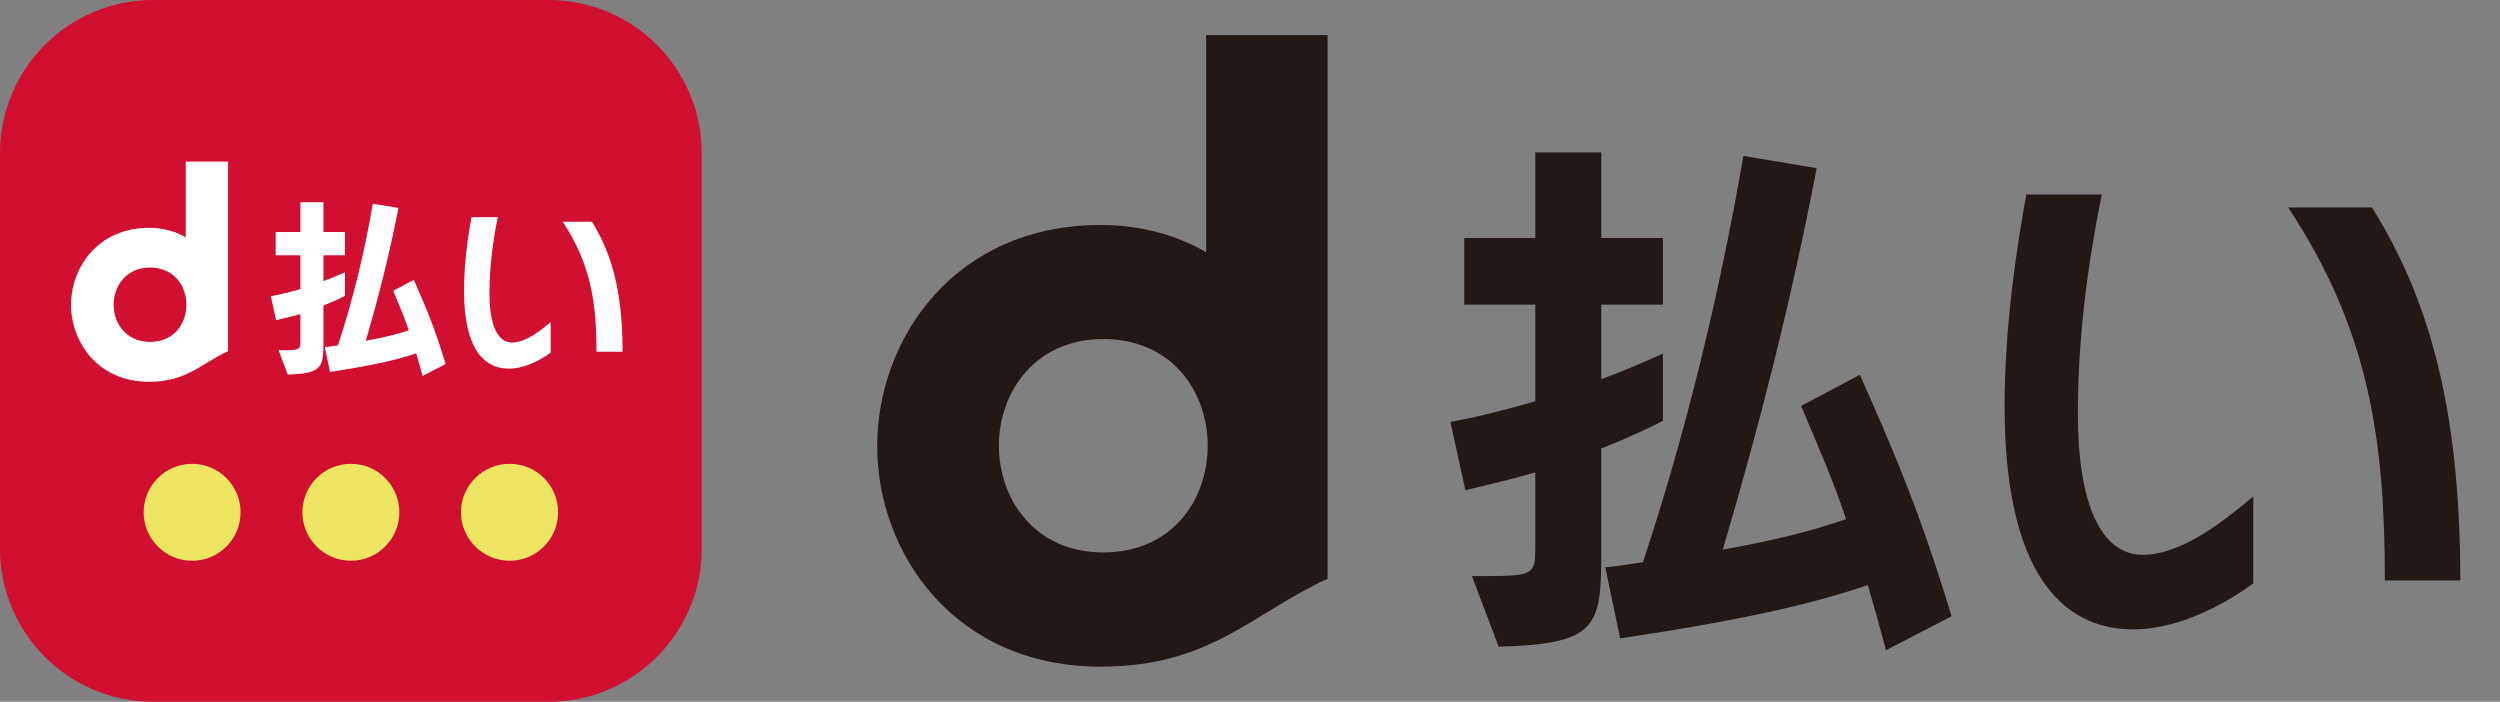
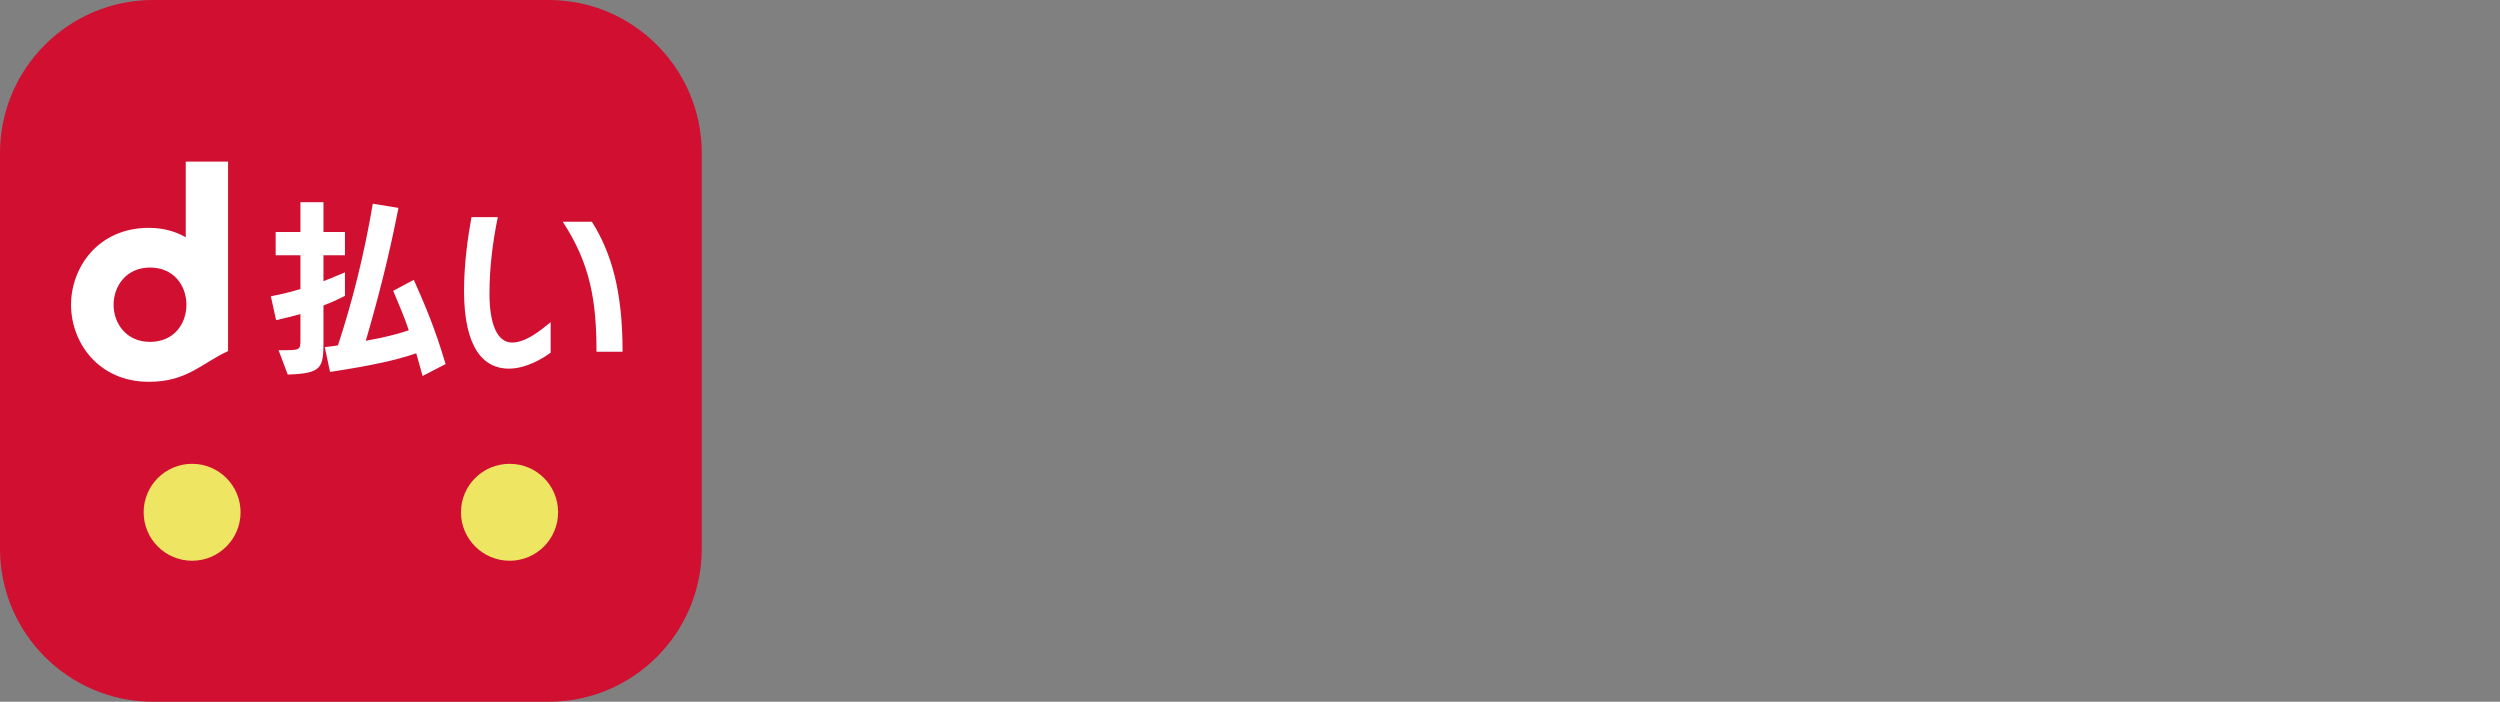
<svg xmlns="http://www.w3.org/2000/svg" id="a" viewBox="0 0 114 32">
  <rect x="0" y="0" width="114" height="32" fill="#808080" stroke="none" />
  <defs>
    <style>.b{fill:#fff;}.c{fill:#221815;}.d{fill:#d00f31;}.e{fill:#eee563;}</style>
  </defs>
  <path class="d" d="M6.98,0H25.02c3.85,0,6.98,3.13,6.98,6.98V25.02c0,3.85-3.13,6.98-6.98,6.98H6.98c-3.85,0-6.98-3.13-6.98-6.98V6.98C0,3.13,3.13,0,6.98,0Z" />
  <path class="b" d="M8.47,7.37v3.45c-.47-.27-1.03-.43-1.68-.43-2.32,0-3.55,1.81-3.55,3.51s1.23,3.51,3.55,3.51c1.74,0,2.39-.84,3.61-1.4V7.37h-1.93m-3.29,6.53c0-.86,.58-1.7,1.66-1.7s1.64,.81,1.66,1.65v.09c-.02,.85-.58,1.65-1.66,1.65s-1.66-.84-1.66-1.69" />
  <path class="b" d="M12.69,15.97h.1c.89,0,.91,0,.91-.47v-1.18c-.34,.1-.73,.19-1.11,.28l-.24-1.09c.48-.09,.95-.21,1.35-.33v-1.54h-1.13v-1.06h1.13v-1.36h1.05v1.36h.98v1.06h-.98v1.18c.48-.18,.82-.34,.98-.4v1.07c-.17,.09-.51,.26-.98,.44v1.63c0,1.21-.06,1.47-1.63,1.52l-.42-1.12Zm6.58,1.17c-.1-.37-.2-.71-.29-1.03-.93,.32-2.04,.56-3.93,.85l-.24-1.13c.2-.02,.46-.06,.6-.08,.66-2,1.2-4.16,1.59-6.46l1.17,.19c-.42,2.16-.92,4.11-1.49,6.06,.85-.15,1.45-.31,1.96-.48-.2-.61-.45-1.17-.71-1.8l.94-.5c.54,1.22,.96,2.2,1.45,3.84l-1.04,.54Z" />
  <path class="b" d="M25.11,16.08c-.32,.24-1.1,.73-1.91,.73-1.15,0-2.04-.94-2.04-3.55,0-1.28,.19-2.54,.34-3.36h1.2c-.24,1.17-.38,2.33-.38,3.49,0,1.38,.35,2.23,1.03,2.23,.62,0,1.29-.54,1.76-.93v1.38Zm2.09-.04c0-2.25-.26-3.99-1.54-5.93h1.33c.87,1.39,1.4,3.1,1.4,5.93h-1.2Z" />
  <path class="e" d="M10.97,23.36c0,1.22-.99,2.21-2.21,2.21s-2.21-.99-2.21-2.21,.99-2.21,2.21-2.21,2.21,.99,2.21,2.21" />
-   <path class="e" d="M18.21,23.36c0,1.22-.99,2.21-2.21,2.21s-2.21-.99-2.21-2.21,.99-2.21,2.21-2.21,2.21,.99,2.21,2.21" />
  <path class="e" d="M25.45,23.36c0,1.22-.99,2.21-2.21,2.21s-2.22-.99-2.22-2.21,.99-2.21,2.22-2.21,2.21,.99,2.21,2.21" />
-   <path class="c" d="M55,1.6V11.5c-1.34-.77-2.95-1.24-4.81-1.24-6.65,0-10.19,5.18-10.19,10.08s3.54,10.06,10.19,10.06c5,0,6.87-2.41,10.35-4.01V1.6h-5.54m-9.45,18.72c0-2.45,1.66-4.86,4.75-4.86s4.71,2.31,4.77,4.74v.25c-.06,2.43-1.67,4.74-4.77,4.74s-4.75-2.41-4.75-4.87" />
-   <path class="c" d="M67.12,26.27h.28c2.56,0,2.61-.03,2.61-1.34v-3.39c-.96,.28-2.1,.56-3.19,.81l-.68-3.11c1.37-.25,2.71-.61,3.87-.94v-4.41h-3.24v-3.04h3.24v-3.9h3.01v3.9h2.81v3.04h-2.81v3.4c1.37-.51,2.35-.96,2.81-1.17v3.07c-.48,.25-1.47,.73-2.81,1.26v4.69c0,3.46-.18,4.22-4.68,4.35l-1.22-3.22Zm18.88,3.37c-.28-1.06-.56-2.05-.83-2.96-2.68,.91-5.87,1.62-11.29,2.43l-.68-3.24c.58-.05,1.32-.18,1.72-.23,1.9-5.75,3.44-11.95,4.58-18.53l3.34,.56c-1.19,6.2-2.63,11.8-4.28,17.39,2.43-.43,4.17-.88,5.62-1.39-.58-1.75-1.29-3.36-2.05-5.16l2.68-1.42c1.55,3.49,2.76,6.3,4.18,11.01l-2.99,1.55Z" />
-   <path class="c" d="M102.75,26.6c-.91,.68-3.17,2.1-5.47,2.1-3.32,0-5.87-2.69-5.87-10.18,0-3.67,.56-7.29,.99-9.65h3.44c-.68,3.37-1.09,6.68-1.09,10.03,0,3.97,1.01,6.4,2.96,6.4,1.77,0,3.7-1.54,5.04-2.66v3.95Zm6-.13c0-6.45-.73-11.44-4.41-17.01h3.82c2.5,4,4.03,8.91,4.03,17.01h-3.44Z" />
</svg>